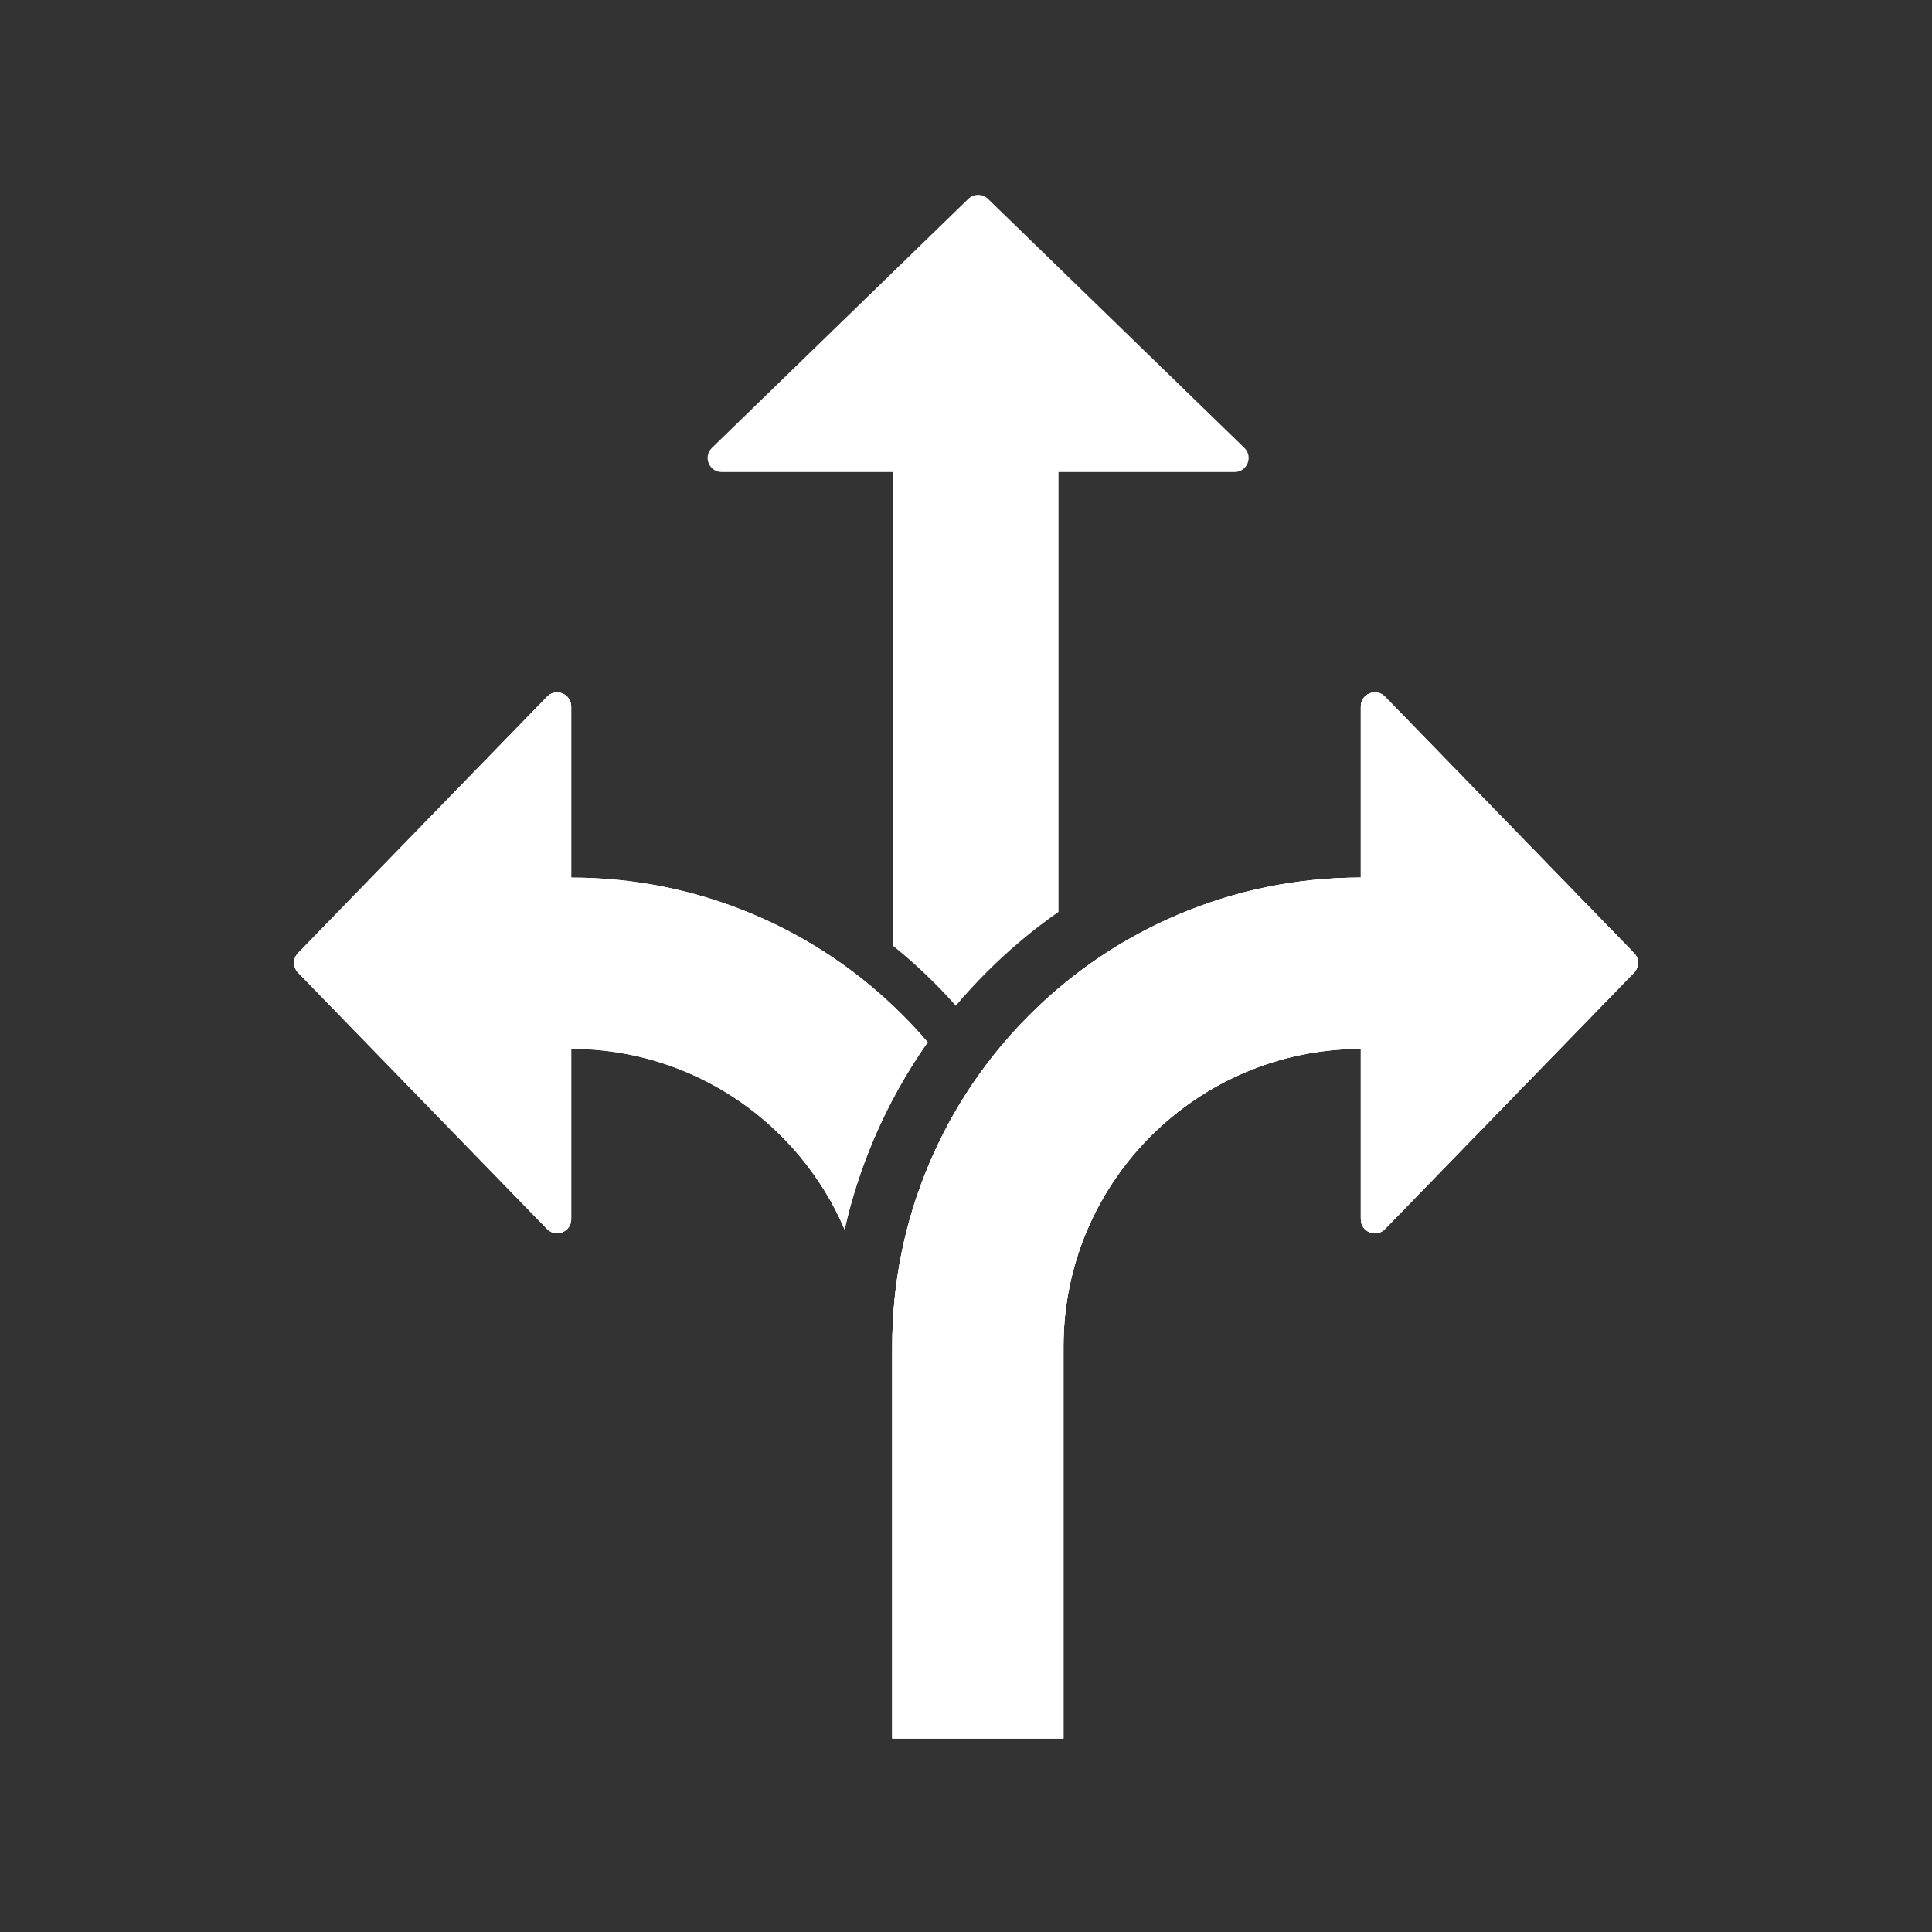
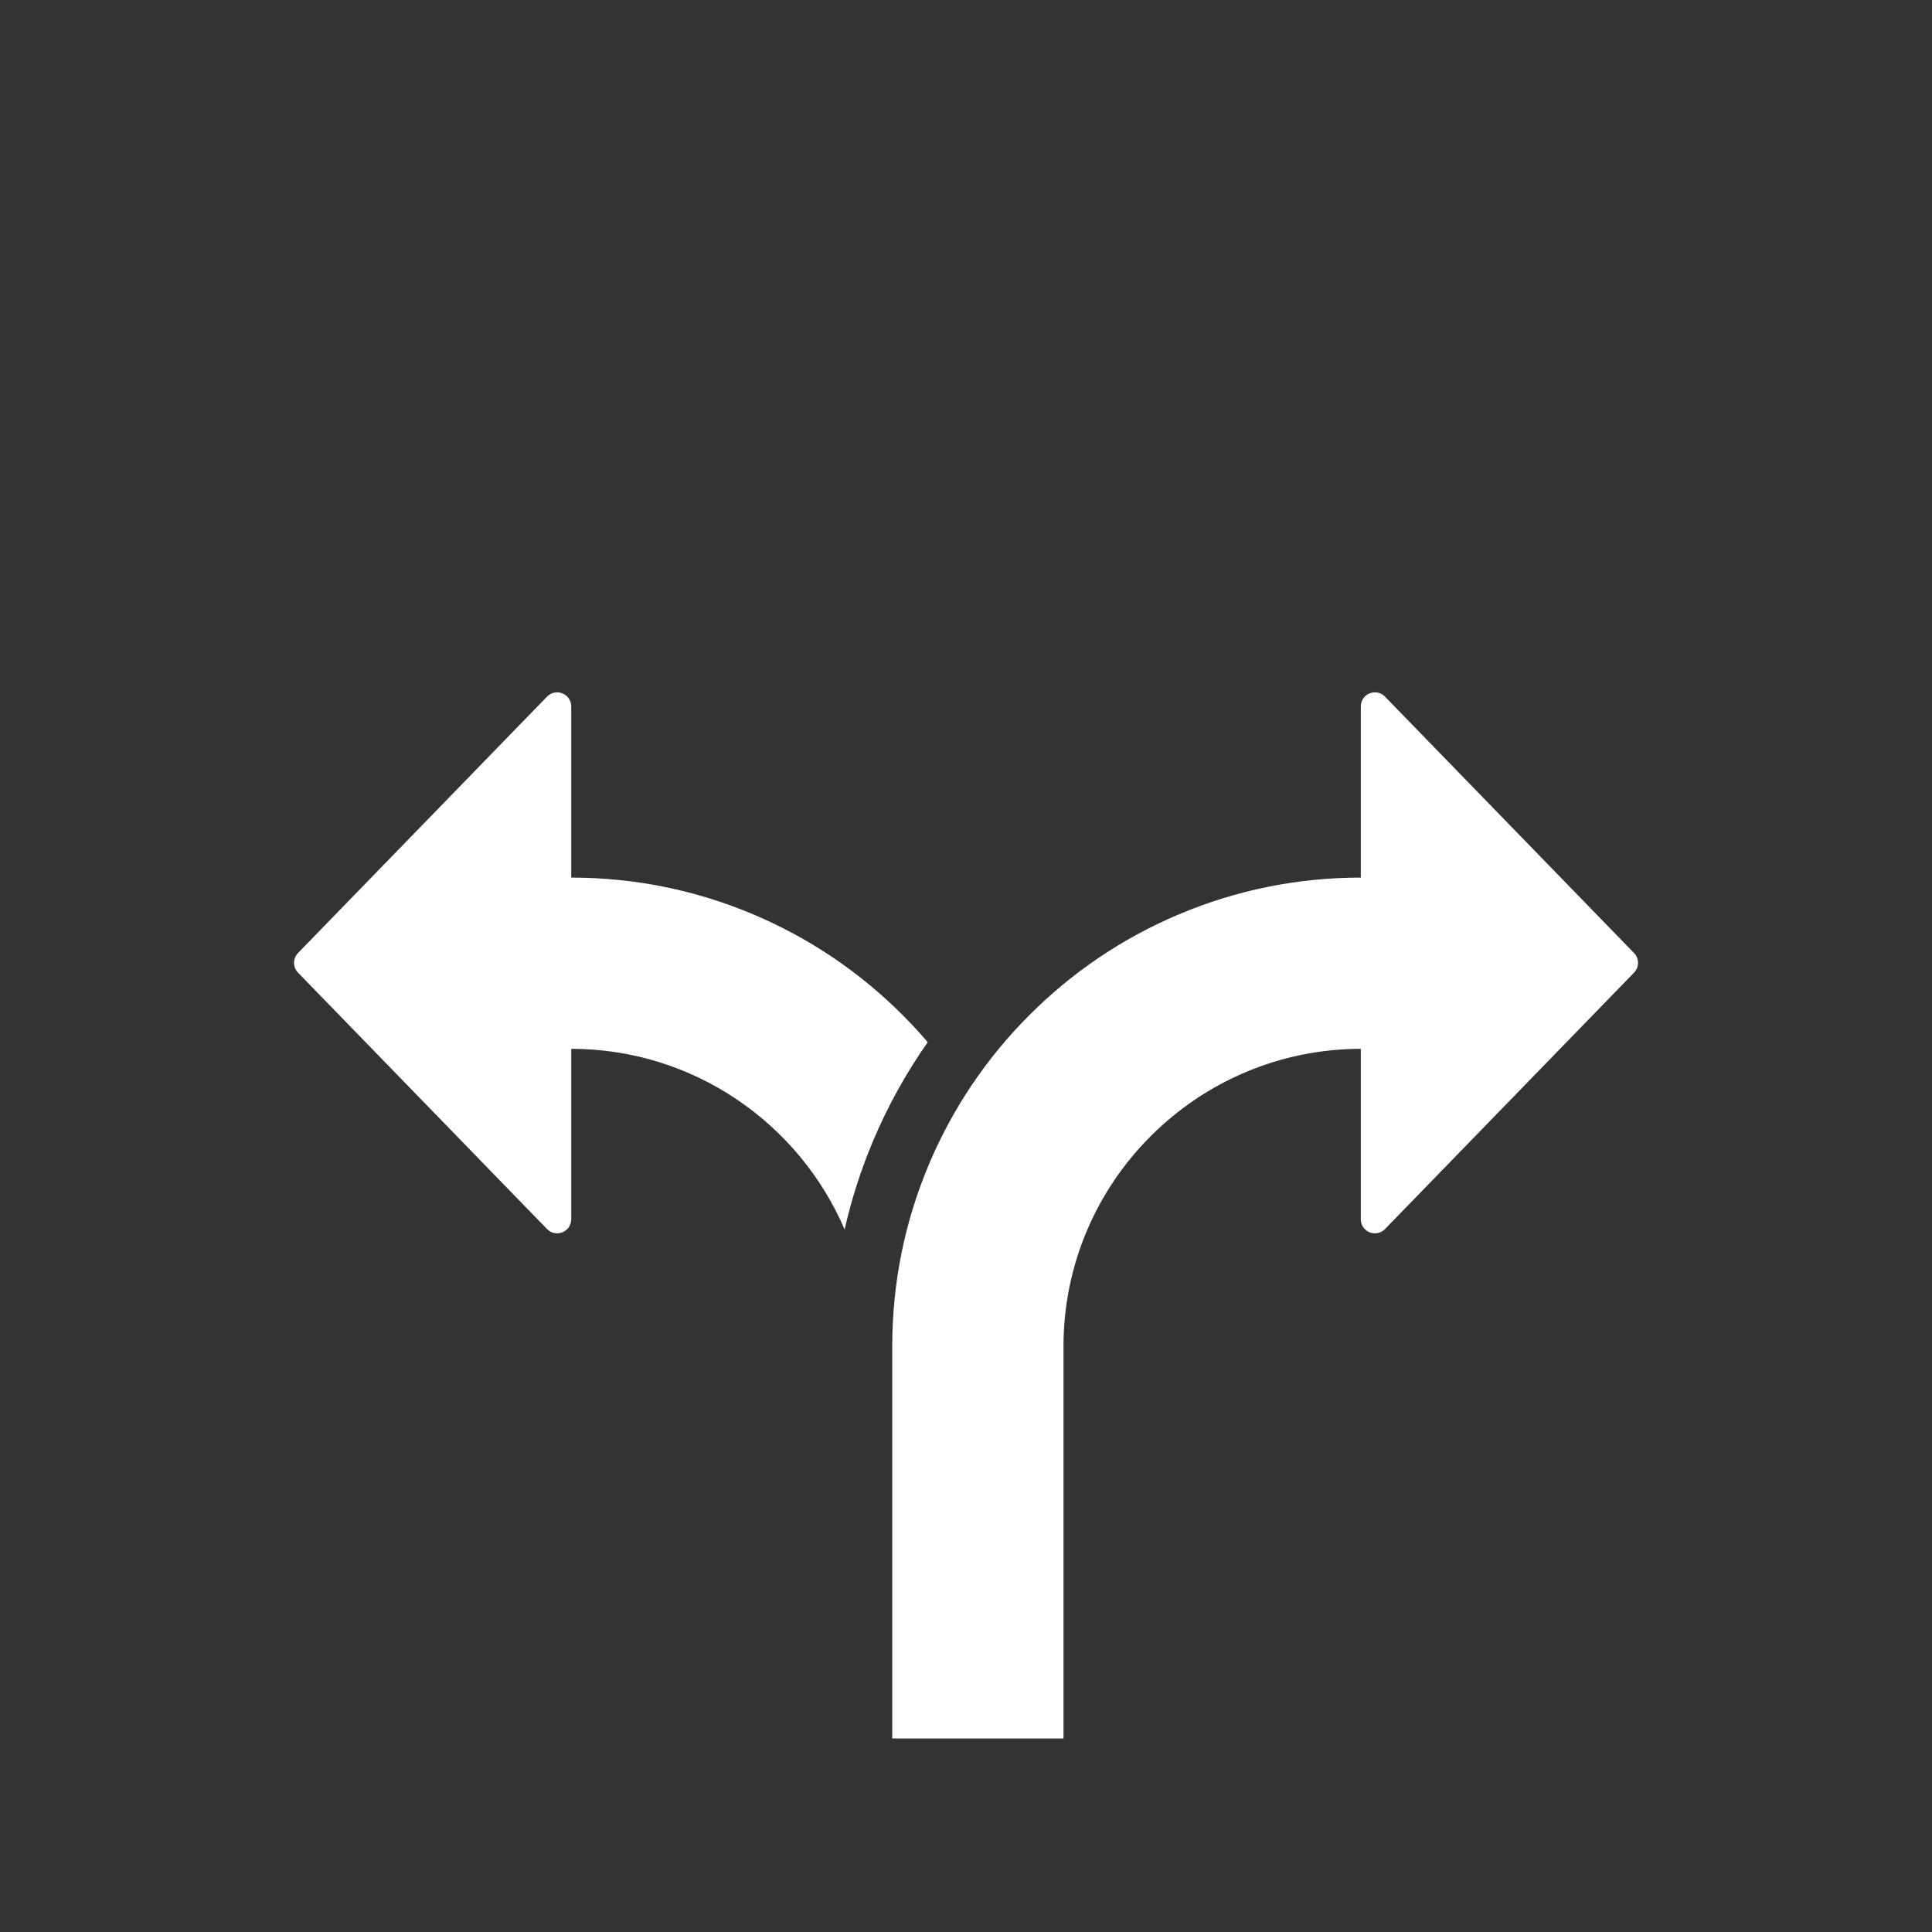
<svg xmlns="http://www.w3.org/2000/svg" width="500" zoomAndPan="magnify" viewBox="0 0 375 375" height="500" preserveAspectRatio="xMidYMid meet" version="1.0">
  <rect x="0" y="0" width="375" height="375" fill="#333333" stroke="none" />
  <defs>
    <clipPath id="0d10d733f8">
      <path d="M 173 134 L 318 134 L 318 337.5 L 173 337.5 Z M 173 134 " clip-rule="nonzero" />
    </clipPath>
    <clipPath id="6d58d0463a">
      <path d="M 137 37.5 L 243 37.5 L 243 196 L 137 196 Z M 137 37.5 " clip-rule="nonzero" />
    </clipPath>
    <clipPath id="75828b4278">
      <path d="M 173 134 L 318 134 L 318 337.5 L 173 337.5 Z M 173 134 " clip-rule="nonzero" />
    </clipPath>
  </defs>
  <g clip-path="url(#0d10d733f8)">
    <path fill="#ffffff" d="M 317.164 184.98 L 268.828 135.215 C 267.117 133.453 264.133 134.664 264.133 137.121 L 264.133 170.34 C 251.875 170.348 239.973 172.754 228.758 177.5 C 217.922 182.082 208.191 188.641 199.836 196.996 C 191.484 205.348 184.926 215.078 180.34 225.914 C 175.59 237.145 173.184 249.066 173.184 261.344 L 173.184 337.438 L 206.422 337.438 L 206.422 261.344 C 206.422 229.508 232.305 203.609 264.133 203.578 L 264.133 236.656 C 264.133 239.109 267.117 240.32 268.828 238.559 L 317.164 188.793 C 318.195 187.73 318.195 186.043 317.164 184.98 Z M 317.164 184.98 " fill-opacity="1" fill-rule="nonzero" />
-     <path fill="#ffffff" d="M 317.164 184.98 L 268.828 135.215 C 267.117 133.453 264.133 134.664 264.133 137.121 L 264.133 170.34 C 251.875 170.348 239.973 172.754 228.758 177.5 C 217.922 182.082 208.191 188.641 199.836 196.996 C 191.484 205.348 184.926 215.078 180.34 225.914 C 175.59 237.145 173.184 249.066 173.184 261.344 L 173.184 337.438 L 206.422 337.438 L 206.422 261.344 C 206.422 229.508 232.305 203.609 264.133 203.578 L 264.133 236.656 C 264.133 239.109 267.117 240.32 268.828 238.559 L 317.164 188.793 C 318.195 187.73 318.195 186.043 317.164 184.98 Z M 317.164 184.98 " fill-opacity="1" fill-rule="nonzero" />
  </g>
-   <path fill="#ffffff" d="M 169.512 221.336 C 172.367 214.59 175.898 208.227 180.07 202.293 C 178.512 200.469 176.879 198.703 175.172 196.992 C 166.816 188.641 157.09 182.082 146.25 177.496 C 135.035 172.754 123.133 170.344 110.875 170.34 L 110.875 137.117 C 110.875 134.664 107.891 133.453 106.18 135.215 L 57.844 184.98 C 56.812 186.043 56.812 187.73 57.844 188.789 L 106.18 238.555 C 107.891 240.316 110.875 239.105 110.875 236.652 L 110.875 203.574 C 134.652 203.598 155.113 218.059 163.941 238.648 C 165.273 232.746 167.133 226.965 169.512 221.336 Z M 169.512 221.336 " fill-opacity="1" fill-rule="nonzero" />
  <g clip-path="url(#6d58d0463a)">
-     <path fill="#ffffff" d="M 241.527 86.93 L 191.762 38.598 C 190.699 37.566 189.012 37.566 187.949 38.598 L 138.184 86.93 C 136.422 88.641 137.633 91.625 140.09 91.625 L 173.398 91.625 L 173.398 183.629 C 176.168 185.863 178.824 188.254 181.367 190.797 C 182.789 192.219 184.184 193.699 185.523 195.215 C 187.422 192.961 189.422 190.781 191.523 188.68 C 195.852 184.355 200.504 180.457 205.457 177 L 205.457 91.625 L 239.621 91.625 C 242.078 91.625 243.289 88.641 241.527 86.93 Z M 241.527 86.93 " fill-opacity="1" fill-rule="nonzero" />
-   </g>
+     </g>
  <path fill="#ffffff" d="M 169.512 221.336 C 172.367 214.59 175.898 208.227 180.07 202.293 C 178.512 200.469 176.879 198.703 175.172 196.992 C 166.816 188.641 157.09 182.082 146.25 177.496 C 135.035 172.754 123.133 170.344 110.875 170.34 L 110.875 137.117 C 110.875 134.664 107.891 133.453 106.18 135.215 L 57.844 184.98 C 56.812 186.043 56.812 187.73 57.844 188.789 L 106.18 238.555 C 107.891 240.316 110.875 239.105 110.875 236.652 L 110.875 203.574 C 134.652 203.598 155.113 218.059 163.941 238.648 C 165.273 232.746 167.133 226.965 169.512 221.336 Z M 169.512 221.336 " fill-opacity="1" fill-rule="nonzero" />
  <g clip-path="url(#75828b4278)">
-     <path fill="#ffffff" d="M 317.164 184.98 L 268.828 135.215 C 267.117 133.453 264.133 134.664 264.133 137.121 L 264.133 170.34 C 251.875 170.348 239.973 172.754 228.758 177.5 C 217.922 182.082 208.191 188.641 199.836 196.996 C 191.484 205.348 184.926 215.078 180.34 225.914 C 175.59 237.145 173.184 249.066 173.184 261.344 L 173.184 337.438 L 206.422 337.438 L 206.422 261.344 C 206.422 229.508 232.305 203.609 264.133 203.578 L 264.133 236.656 C 264.133 239.109 267.117 240.32 268.828 238.559 L 317.164 188.793 C 318.195 187.73 318.195 186.043 317.164 184.98 Z M 317.164 184.98 " fill-opacity="1" fill-rule="nonzero" />
-   </g>
+     </g>
</svg>